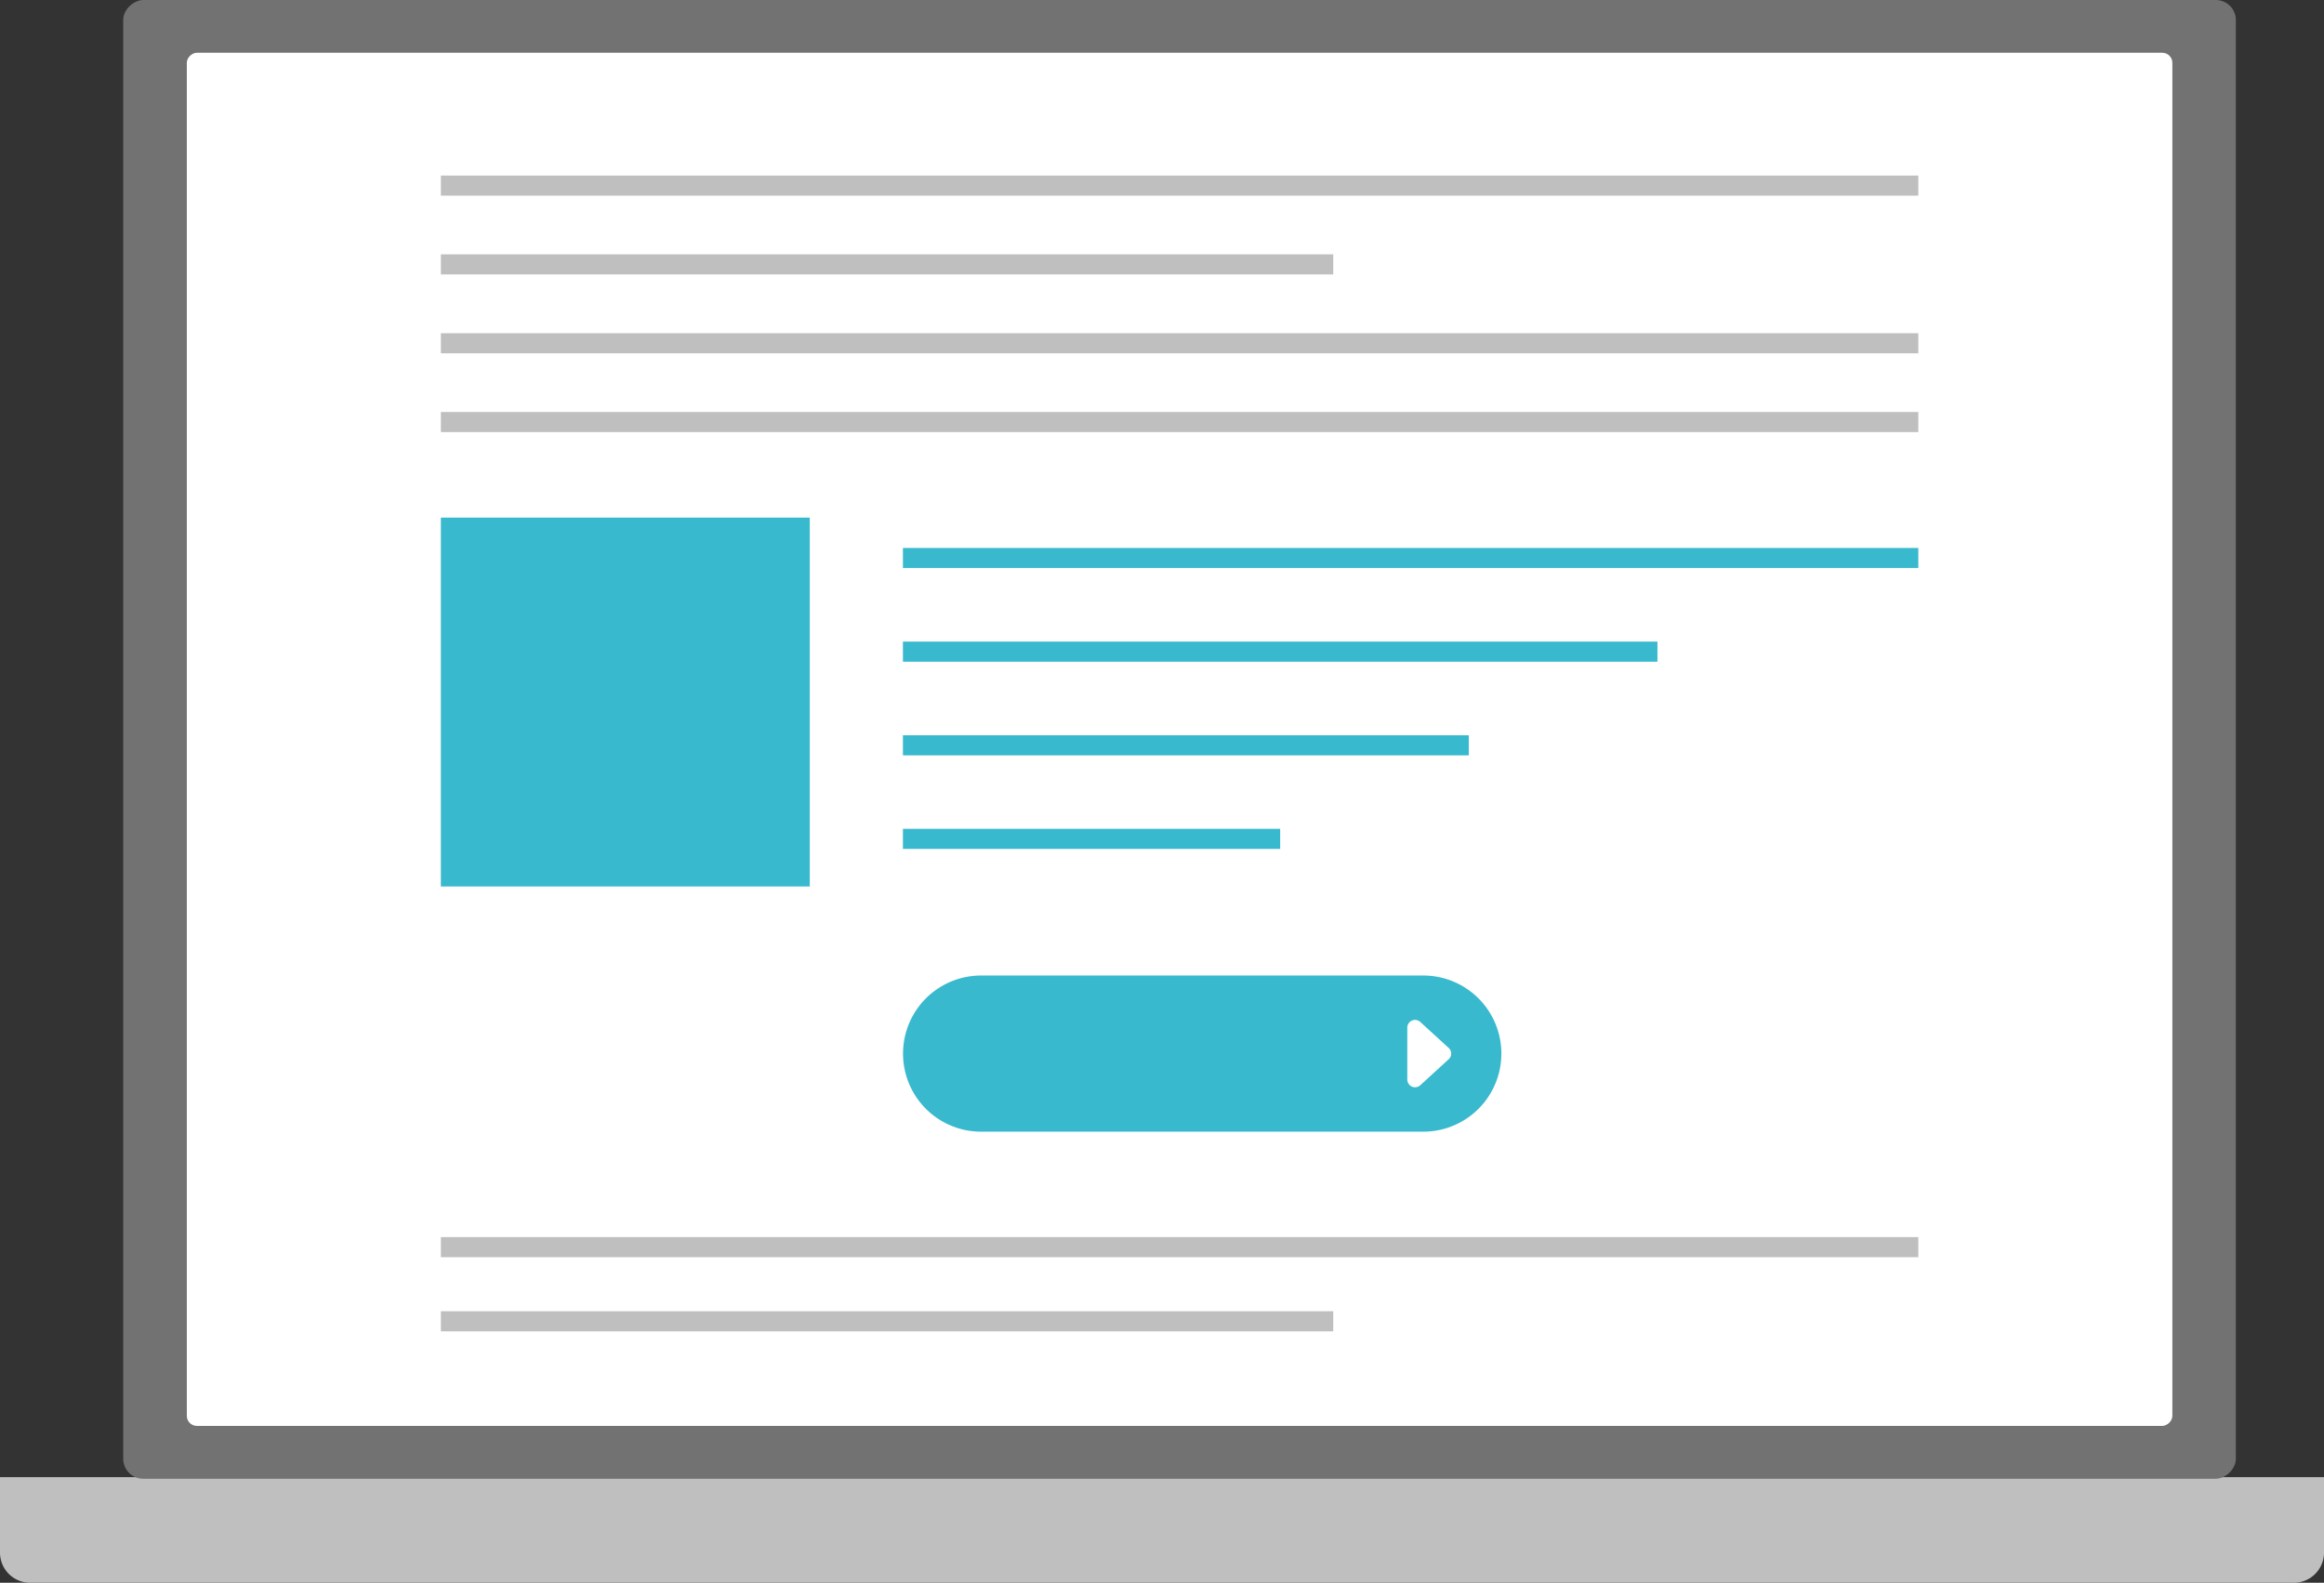
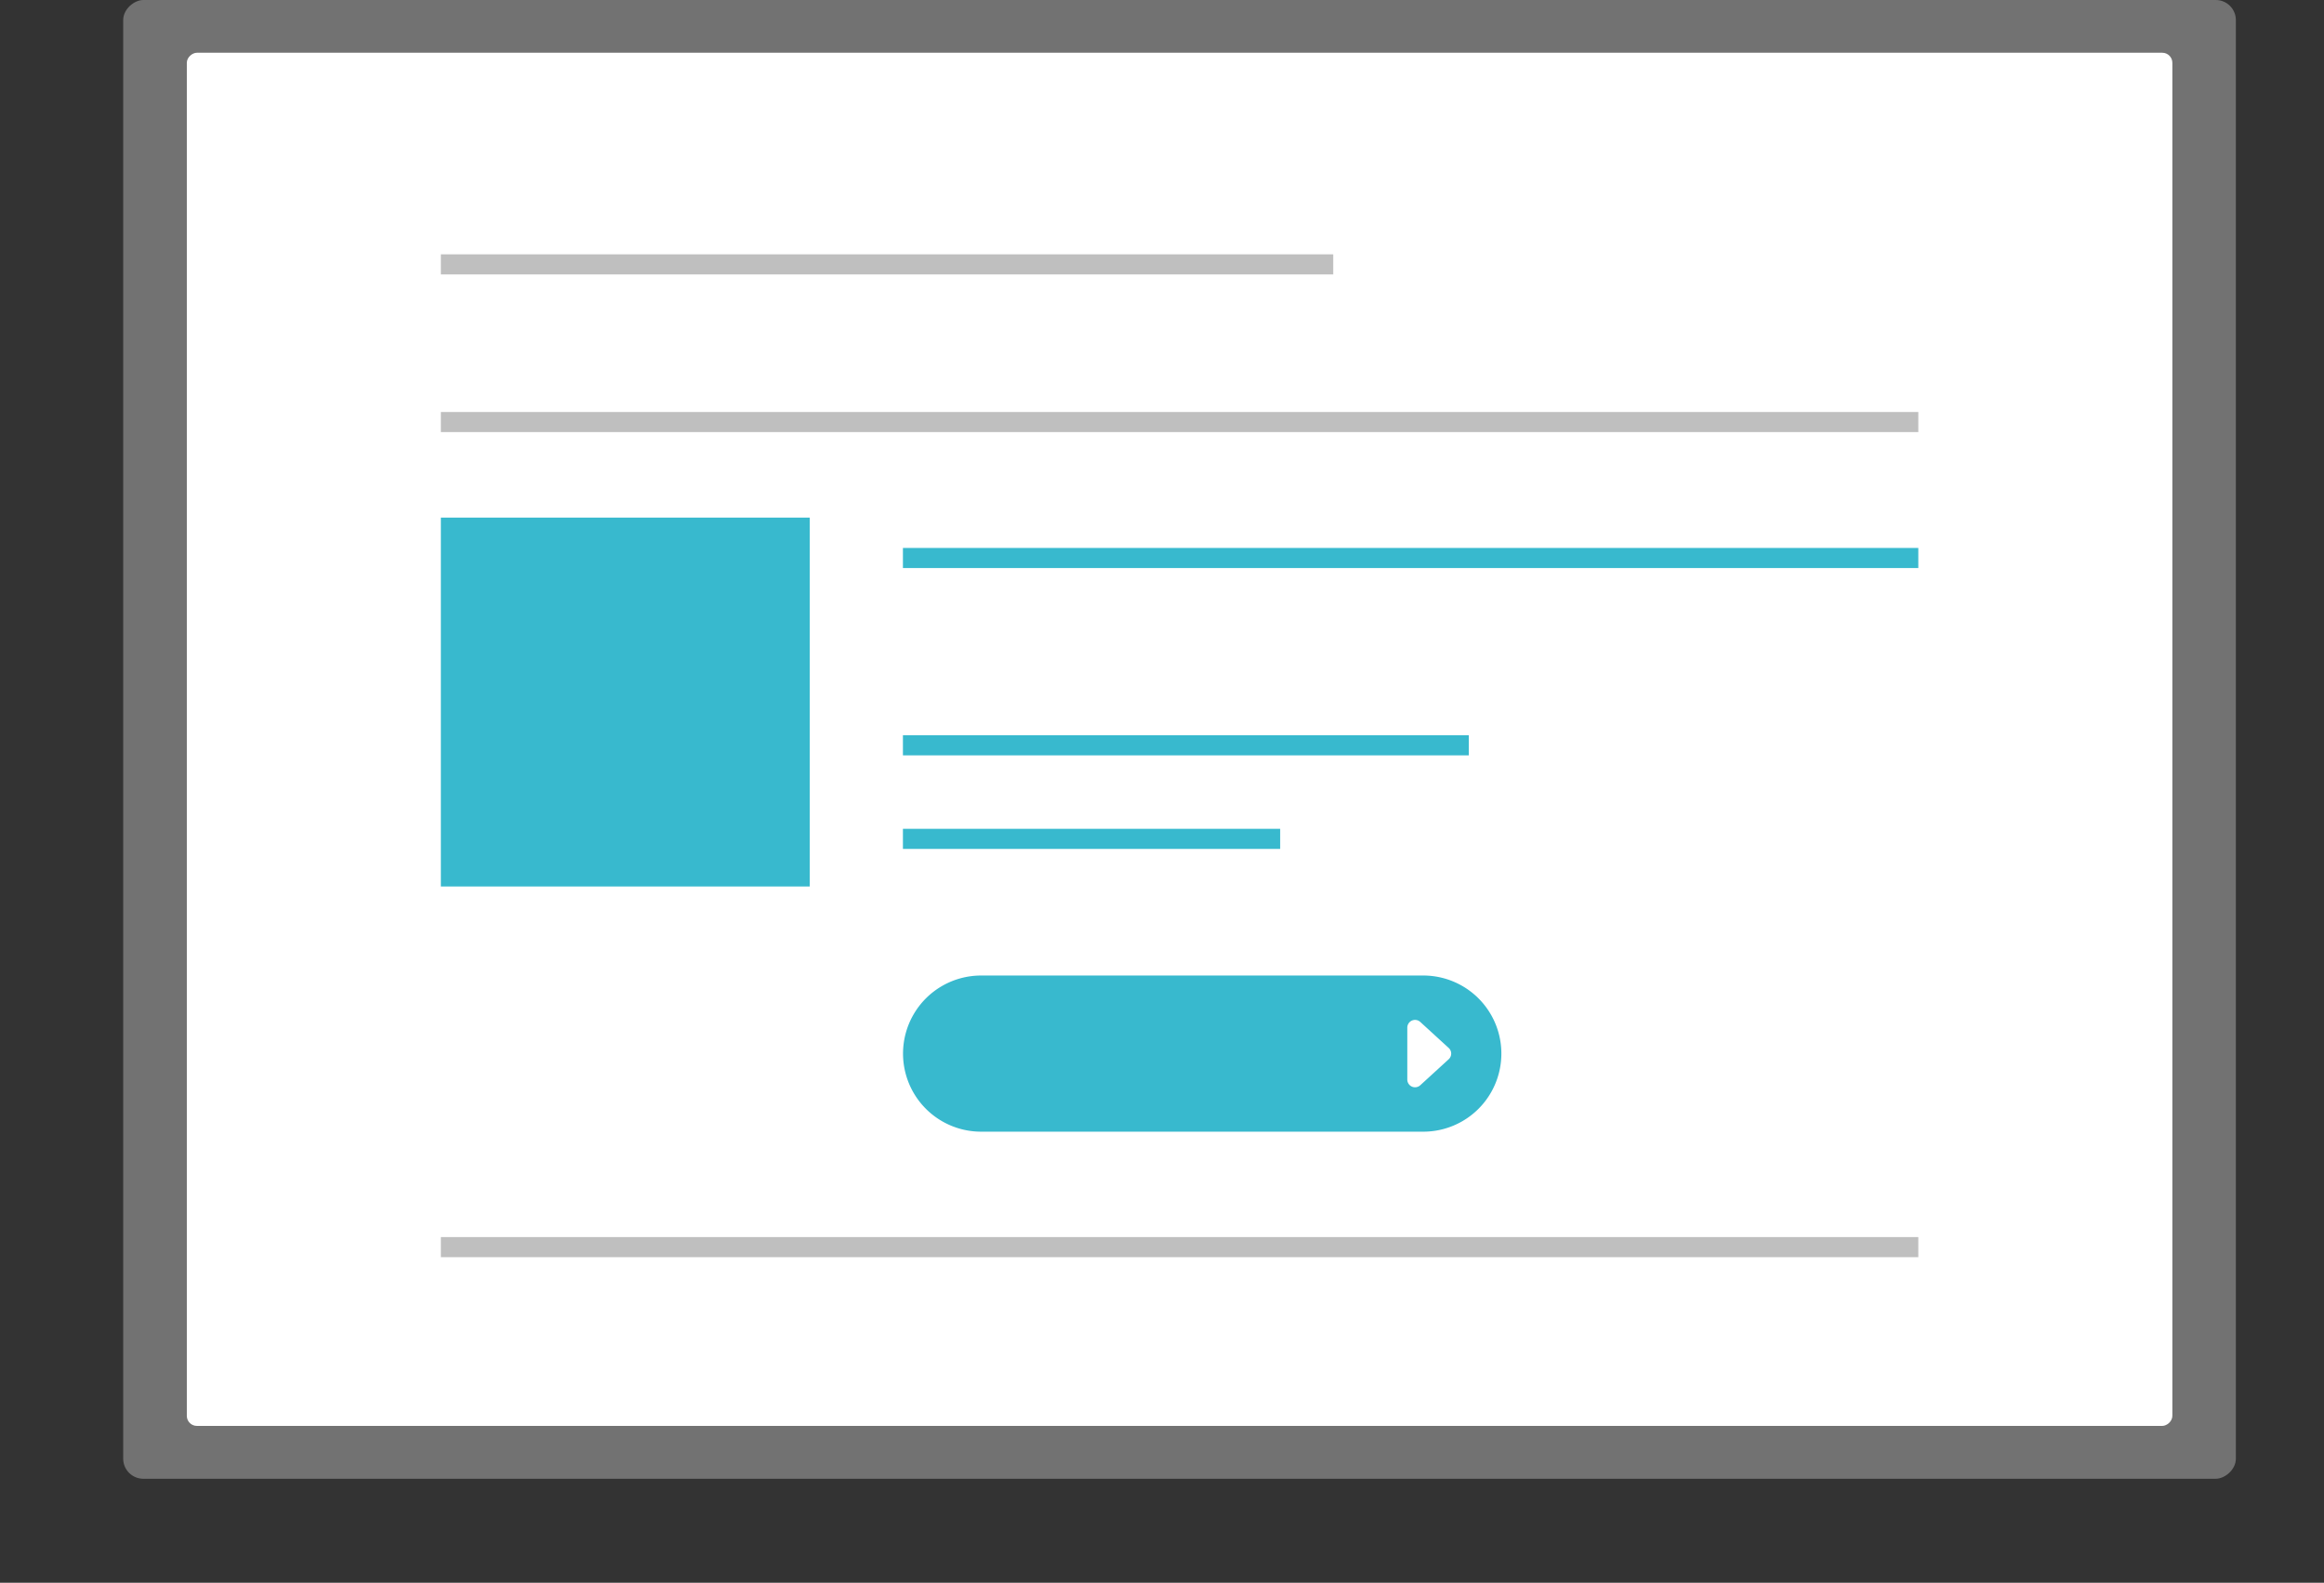
<svg xmlns="http://www.w3.org/2000/svg" viewBox="0 0 231.26 157.51">
  <rect x="0" y="0" width="231.26" height="157.51" fill="#333333" stroke="none" />
  <defs>
    <style>.cls-1{fill:#bfbfbf;}.cls-2{fill:#727272;}.cls-3{fill:#fff;}.cls-4{fill:#38b9ce;}.cls-5,.cls-6{fill:none;stroke-miterlimit:10;stroke-width:2px;}.cls-5{stroke:#38b9ce;}.cls-6{stroke:#bfbfbf;}</style>
  </defs>
  <title>icon_affliate</title>
  <g id="レイヤー_2" data-name="レイヤー 2">
    <g id="レイヤー_1-2" data-name="レイヤー 1">
-       <path class="cls-1" d="M0,147H231.26a0,0,0,0,1,0,0v7.51a3,3,0,0,1-3,3H3a3,3,0,0,1-3-3V147A0,0,0,0,1,0,147Z" />
      <rect class="cls-2" x="43.8" y="-31.53" width="147.16" height="210.23" rx="2" ry="2" transform="translate(190.96 -43.8) rotate(90)" />
      <rect class="cls-3" x="49.05" y="-25.21" width="136.65" height="197.58" rx="1" ry="1" transform="translate(190.96 -43.8) rotate(90)" />
      <path class="cls-4" d="M141.63,97.08h-44a7.77,7.77,0,1,0,0,15.54h44a7.77,7.77,0,1,0,0-15.54Zm2.52,8.34L141.33,108a.77.77,0,0,1-1.29-.57v-5.16a.77.77,0,0,1,1.29-.57l2.82,2.58A.76.76,0,0,1,144.15,105.42Z" />
-       <line class="cls-5" x1="89.85" y1="64.85" x2="164.93" y2="64.85" />
      <line class="cls-5" x1="89.85" y1="55.53" x2="190.89" y2="55.53" />
      <line class="cls-5" x1="89.85" y1="74.17" x2="146.16" y2="74.17" />
      <line class="cls-5" x1="89.85" y1="83.48" x2="127.39" y2="83.48" />
      <rect class="cls-4" x="43.87" y="51.51" width="36.71" height="36.71" />
-       <line class="cls-6" x1="43.87" y1="34.16" x2="190.89" y2="34.16" />
      <line class="cls-6" x1="43.87" y1="42" x2="190.89" y2="42" />
-       <line class="cls-6" x1="43.87" y1="18.47" x2="190.89" y2="18.47" />
      <line class="cls-6" x1="43.87" y1="26.31" x2="132.67" y2="26.31" />
      <line class="cls-6" x1="43.87" y1="124.11" x2="190.89" y2="124.11" />
-       <line class="cls-6" x1="43.87" y1="131.49" x2="132.67" y2="131.49" />
    </g>
  </g>
</svg>